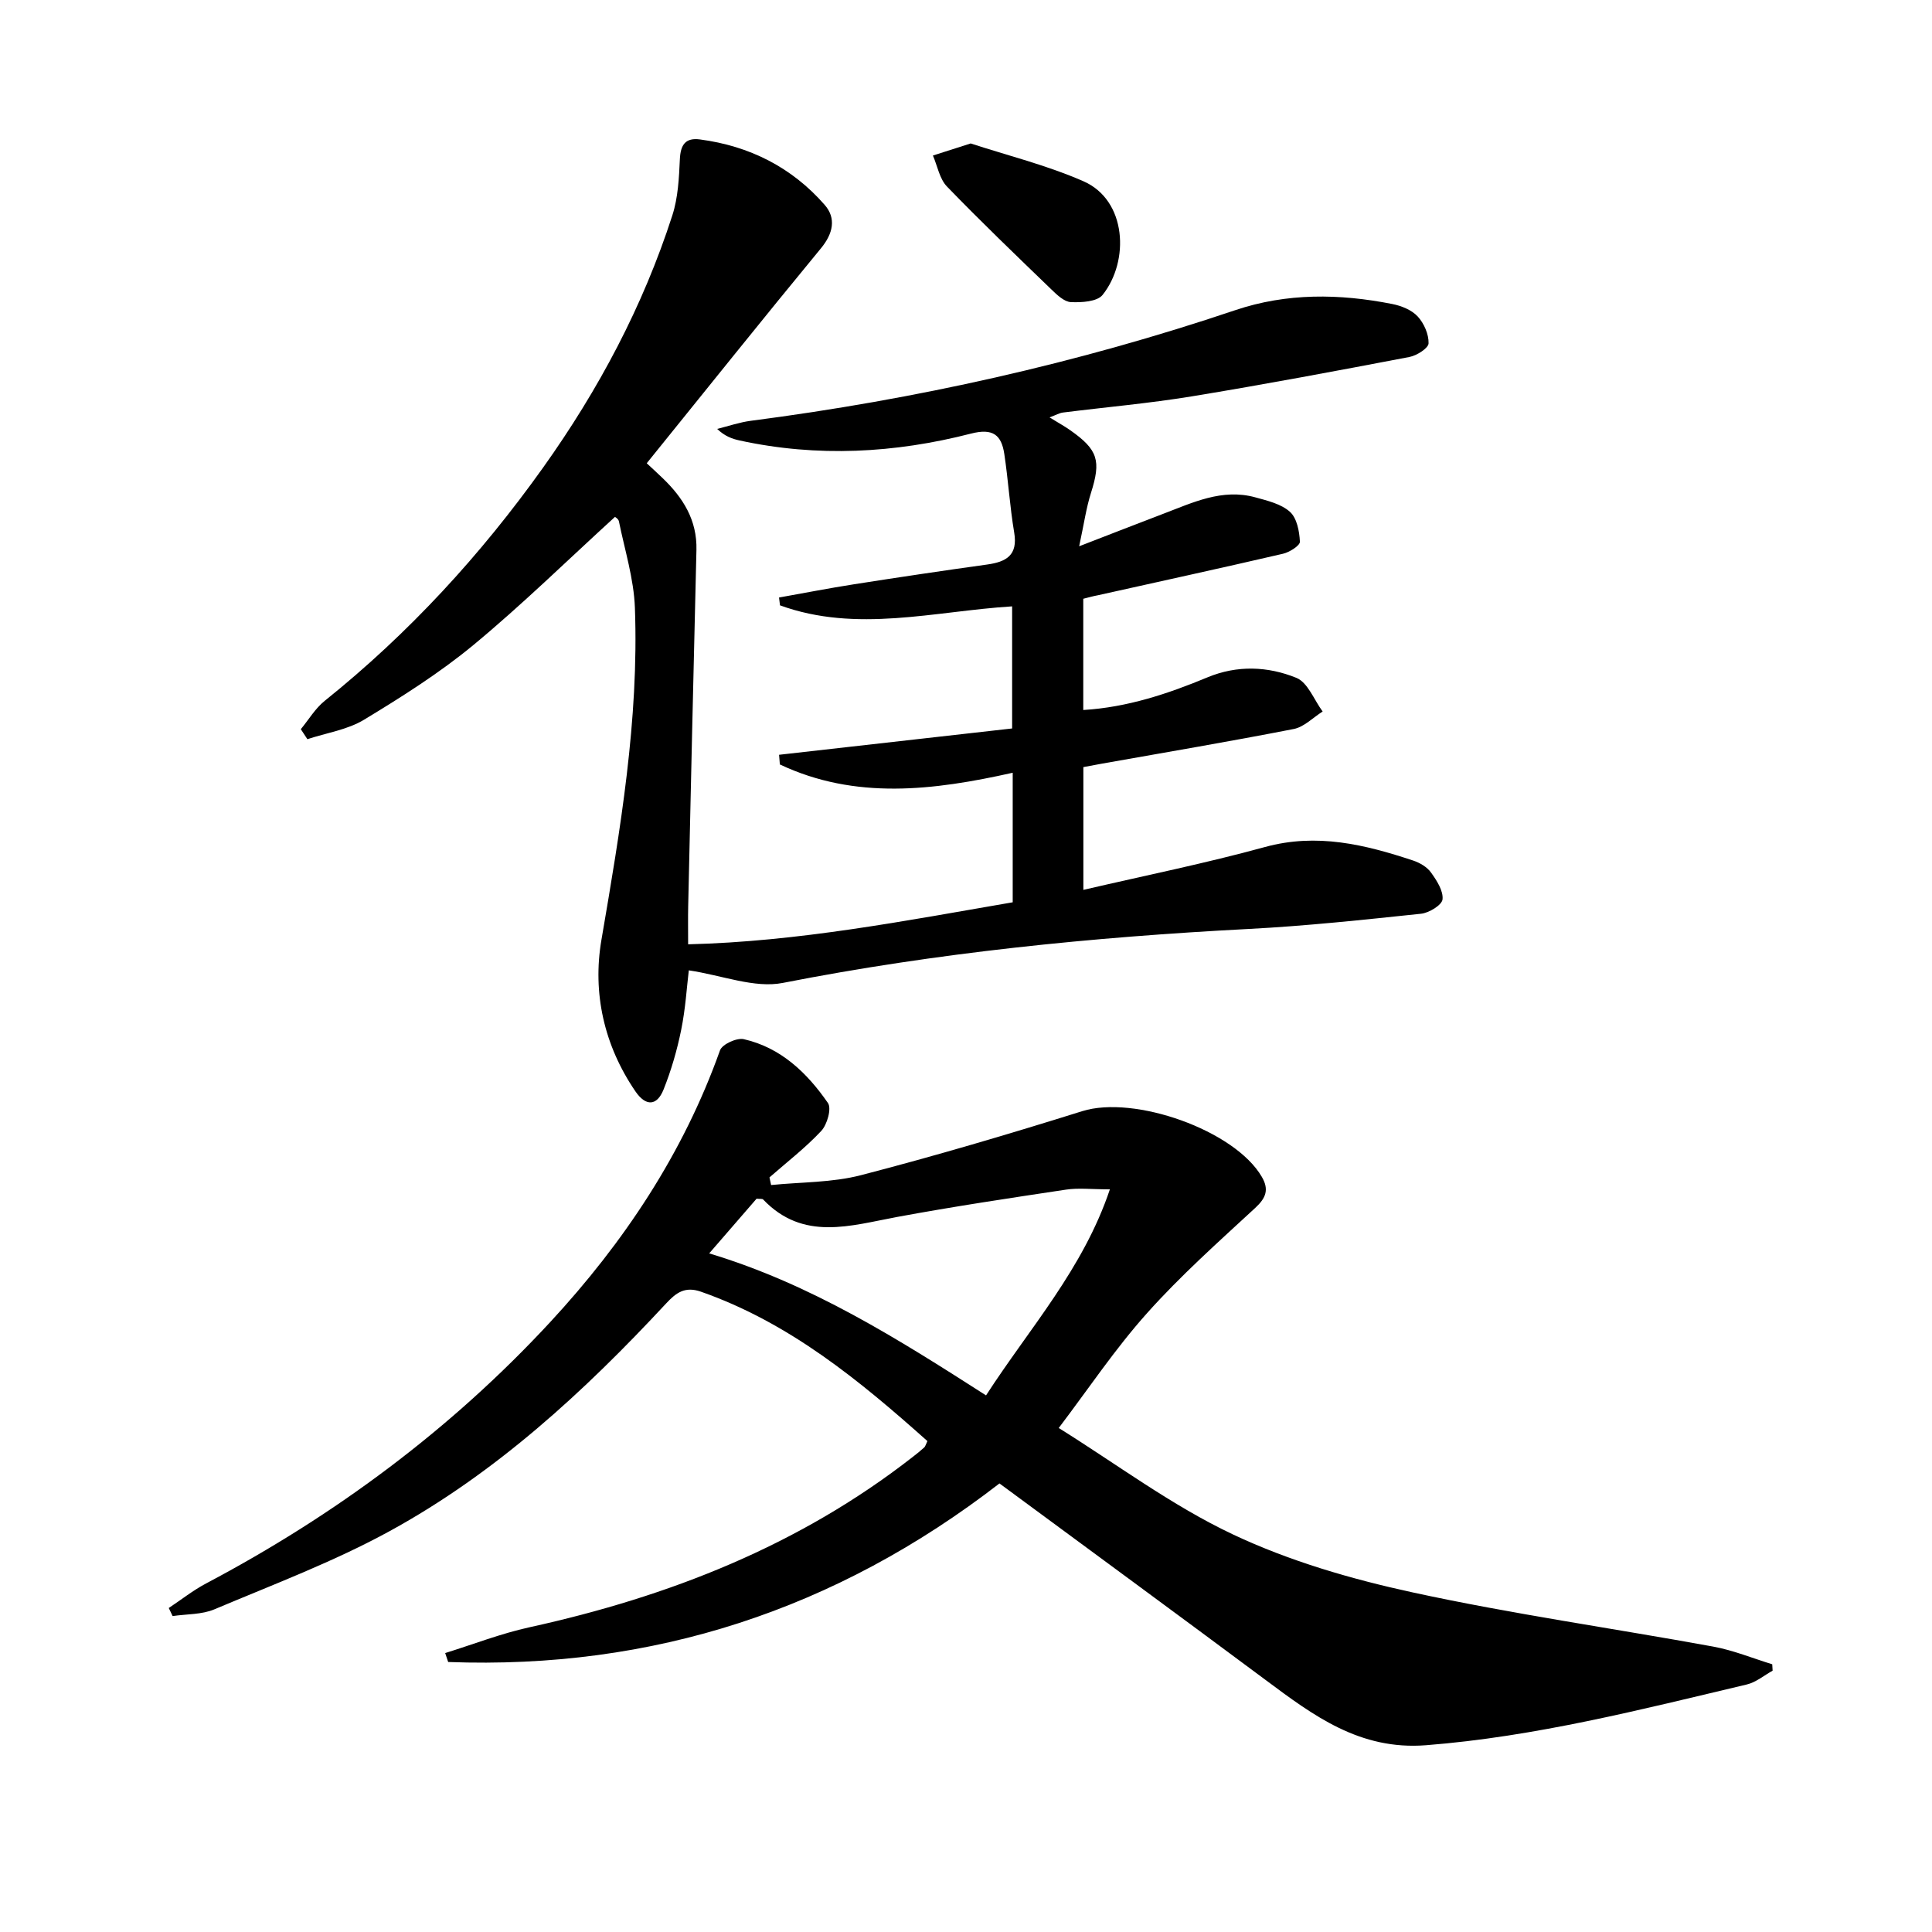
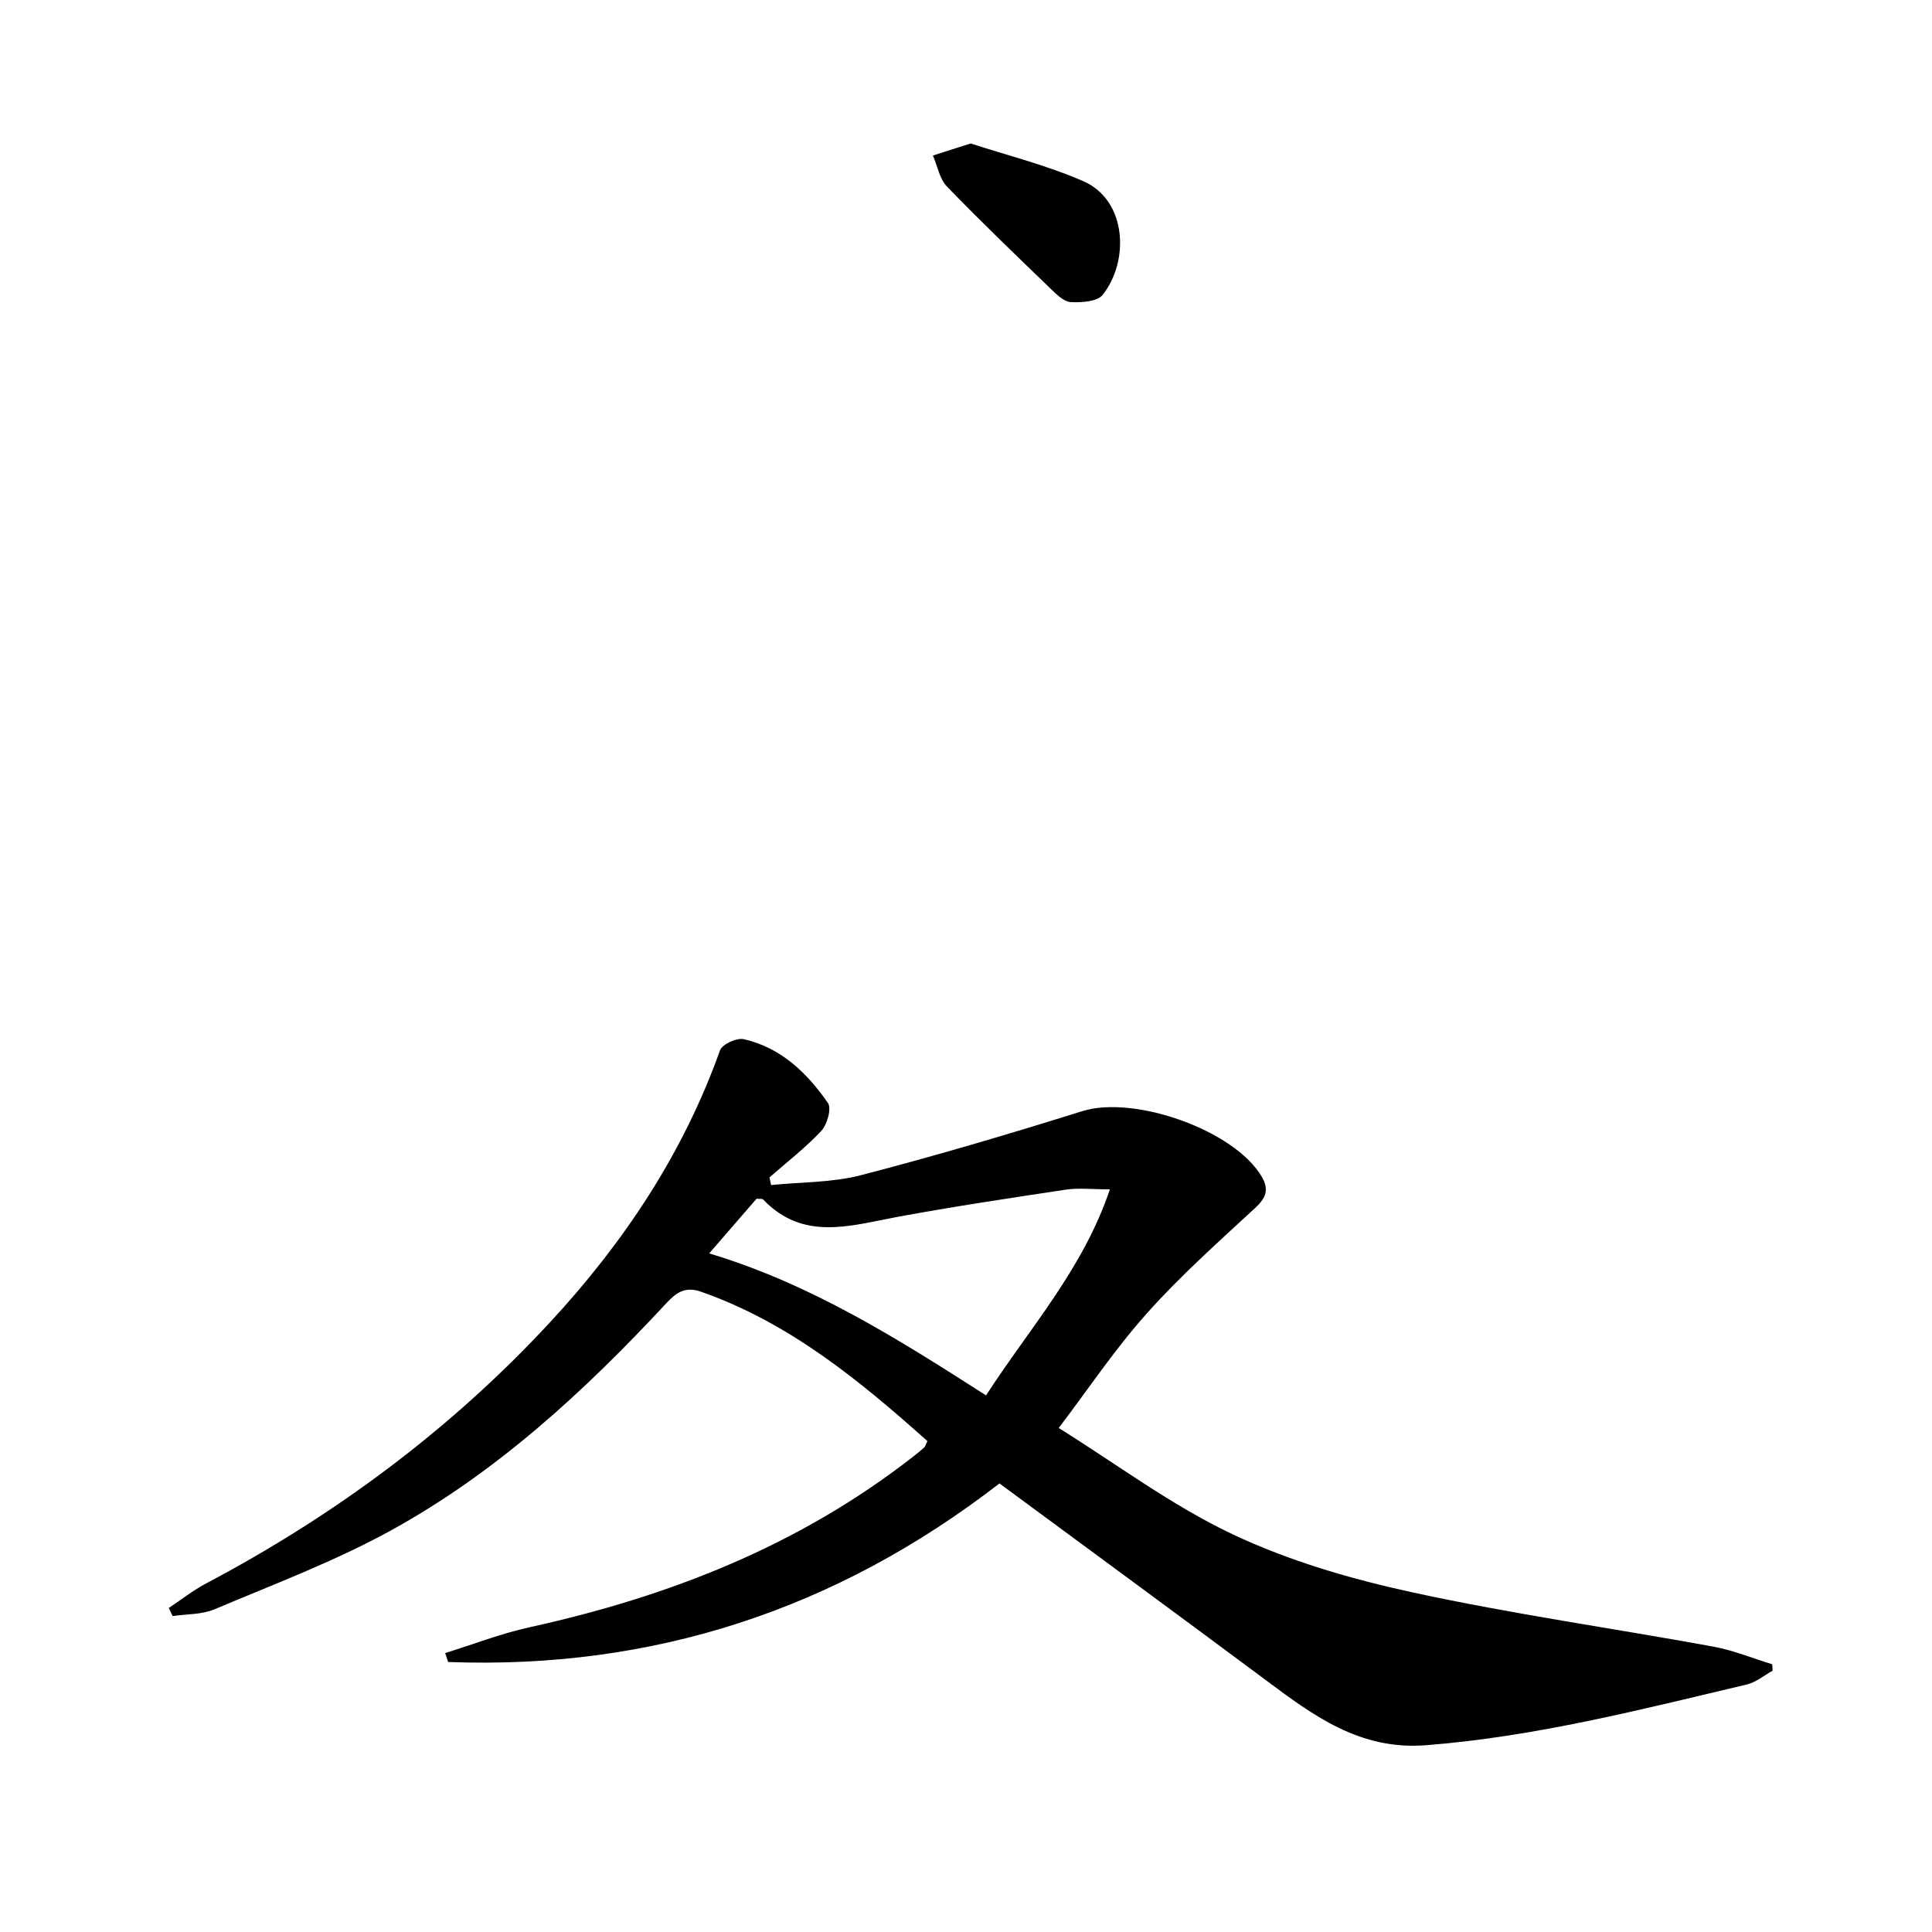
<svg xmlns="http://www.w3.org/2000/svg" enable-background="new 0 0 400 400" viewBox="0 0 400 400">
-   <path d="m224.28 123.97v23.03c9.13-.56 17.51-3.35 25.71-6.76 6.18-2.57 12.52-2.29 18.41.1 2.37.96 3.66 4.57 5.44 6.97-1.98 1.24-3.83 3.2-5.98 3.62-13.19 2.58-26.45 4.82-39.69 7.17-1.28.23-2.55.47-3.87.72v25.42c12.8-2.98 25.31-5.5 37.58-8.87 10.75-2.95 20.71-.52 30.71 2.8 1.37.46 2.87 1.33 3.68 2.47 1.19 1.65 2.58 3.8 2.39 5.57-.13 1.17-2.79 2.8-4.45 2.97-11.88 1.25-23.77 2.53-35.69 3.15-32.39 1.69-64.55 4.91-96.43 11.17-5.89 1.16-12.55-1.57-19.48-2.6-.41 3.37-.68 7.92-1.58 12.34-.85 4.19-2.06 8.36-3.64 12.32-1.38 3.46-3.69 3.54-5.84.39-6.5-9.52-8.91-20.37-7.03-31.36 3.9-22.79 7.78-45.54 6.93-68.75-.22-6-2.1-11.95-3.31-17.9-.11-.53-.84-.94-.82-.92-9.84 8.98-19.22 18.17-29.3 26.52-7.02 5.8-14.82 10.73-22.63 15.46-3.46 2.1-7.81 2.74-11.75 4.04-.45-.69-.91-1.38-1.36-2.07 1.63-1.97 2.99-4.3 4.95-5.87 17.4-13.96 32.33-30.21 45.24-48.33 11.46-16.08 20.66-33.36 26.73-52.18 1.19-3.68 1.38-7.74 1.56-11.65.14-2.97 1.16-4.47 4.16-4.07 10.26 1.35 19.04 5.78 25.83 13.56 2.4 2.75 1.76 5.9-.79 8.99-12.06 14.63-23.9 29.45-36.06 44.49 1.22 1.14 2.28 2.1 3.3 3.09 4.23 4.06 7.14 8.69 6.99 14.85-.6 24.62-1.16 49.23-1.71 73.85-.05 2.32-.01 4.64-.01 7.81 22.83-.56 44.88-4.86 67.2-8.7 0-8.89 0-17.49 0-26.82-16.39 3.67-32.6 5.66-48.21-1.72-.05-.67-.11-1.34-.16-2 15.97-1.81 31.94-3.61 48.25-5.45 0-8.69 0-16.9 0-25.28-16.12 1.01-32.19 5.56-48.06-.21-.07-.54-.14-1.08-.2-1.62 5.17-.92 10.32-1.93 15.51-2.74 9.18-1.44 18.37-2.81 27.57-4.09 3.95-.55 6.4-1.9 5.61-6.61-.91-5.39-1.23-10.87-2.05-16.28-.59-3.92-2.33-5.39-6.89-4.22-15.79 4.06-31.81 4.93-47.89 1.43-1.57-.34-3.09-.88-4.67-2.4 2.32-.57 4.61-1.37 6.97-1.68 34.16-4.43 67.62-11.89 100.29-22.9 10.68-3.6 21.59-3.44 32.51-1.28 1.88.37 4 1.22 5.25 2.56 1.32 1.42 2.32 3.7 2.27 5.58-.03 1.01-2.44 2.54-3.97 2.83-14.98 2.86-29.98 5.68-45.03 8.15-8.84 1.45-17.8 2.23-26.69 3.35-.74.09-1.44.51-2.78 1.01 1.79 1.1 3.07 1.8 4.26 2.64 5.8 4.06 6.43 6.34 4.31 13.01-.98 3.08-1.43 6.33-2.44 11.03 6.71-2.59 12.03-4.68 17.37-6.71 6.15-2.33 12.23-5.31 19.1-3.42 2.51.69 5.35 1.36 7.17 3 1.44 1.29 1.96 4.04 2.06 6.18.04.8-2.15 2.19-3.51 2.5-12.74 2.96-25.53 5.74-38.3 8.59-.98.18-1.92.44-3.04.73z" />
-   <path d="m219.2 295.65c11.94 7.44 23.37 16.04 36.03 22.02 11.73 5.54 24.56 9.27 37.29 12.03 20.57 4.47 41.46 7.42 62.18 11.21 4.16.76 8.15 2.41 12.22 3.66.03.44.05.89.08 1.33-1.77.97-3.43 2.4-5.33 2.85-21.95 5.2-43.78 10.81-66.43 12.58-13.7 1.07-23.29-6.12-33.21-13.51-18.26-13.59-36.61-27.05-55.1-40.69-33.89 26.2-71.82 38.54-114.14 36.97-.21-.62-.41-1.23-.62-1.85 5.81-1.81 11.53-4.04 17.45-5.34 28.91-6.35 55.89-16.93 79.42-35.32.79-.61 1.57-1.24 2.31-1.91.22-.2.3-.57.66-1.32-14.07-12.55-28.59-24.52-46.89-30.93-3.32-1.16-5.15.22-7.22 2.45-16.96 18.25-35.23 35.08-57.18 47.1-11.59 6.35-24.1 11.05-36.32 16.21-2.62 1.11-5.76.97-8.66 1.4-.27-.56-.53-1.11-.8-1.67 2.58-1.71 5.03-3.66 7.76-5.1 26.71-14.13 50.67-31.9 71.21-54.09 15.26-16.49 27.55-34.92 35.16-56.27.45-1.26 3.47-2.64 4.92-2.31 7.69 1.75 13.12 6.98 17.43 13.22.78 1.13-.16 4.46-1.38 5.77-3.27 3.5-7.12 6.46-10.73 9.63.11.53.23 1.05.34 1.58 6.22-.63 12.65-.49 18.64-2.05 15.37-3.99 30.62-8.5 45.79-13.25 10.74-3.37 31.56 3.94 37.17 13.61 1.52 2.61.88 4.35-1.37 6.43-7.66 7.07-15.48 14.04-22.4 21.79-6.64 7.42-12.21 15.78-18.28 23.77zm10.59-49.41c-3.83 0-6.51-.33-9.08.06-11.65 1.75-23.3 3.5-34.88 5.64-9.74 1.8-19.51 5.11-27.83-3.6-.17-.18-.62-.09-1.36-.16-3.07 3.54-6.29 7.26-9.81 11.32 21.12 6.35 39.04 17.69 57.32 29.4 9-13.93 20.1-26.16 25.64-42.66z" />
+   <path d="m219.2 295.65c11.94 7.44 23.37 16.04 36.03 22.02 11.73 5.54 24.56 9.27 37.29 12.03 20.57 4.47 41.46 7.42 62.18 11.21 4.16.76 8.15 2.41 12.22 3.66.03.44.05.89.08 1.33-1.77.97-3.43 2.4-5.33 2.85-21.95 5.2-43.78 10.81-66.43 12.58-13.7 1.07-23.29-6.12-33.21-13.51-18.26-13.59-36.61-27.05-55.1-40.69-33.89 26.2-71.82 38.54-114.14 36.97-.21-.62-.41-1.23-.62-1.85 5.81-1.81 11.53-4.04 17.45-5.34 28.91-6.35 55.89-16.93 79.42-35.32.79-.61 1.57-1.24 2.31-1.91.22-.2.3-.57.66-1.32-14.07-12.55-28.59-24.52-46.89-30.93-3.32-1.16-5.15.22-7.22 2.45-16.96 18.25-35.23 35.08-57.18 47.1-11.59 6.35-24.1 11.05-36.32 16.21-2.62 1.11-5.76.97-8.66 1.4-.27-.56-.53-1.11-.8-1.67 2.58-1.71 5.03-3.66 7.76-5.1 26.71-14.13 50.67-31.9 71.21-54.09 15.26-16.49 27.55-34.92 35.16-56.27.45-1.26 3.47-2.64 4.92-2.31 7.69 1.75 13.12 6.98 17.43 13.22.78 1.13-.16 4.46-1.38 5.77-3.27 3.5-7.12 6.46-10.73 9.63.11.53.23 1.05.34 1.58 6.22-.63 12.65-.49 18.64-2.05 15.37-3.99 30.62-8.5 45.79-13.25 10.74-3.37 31.56 3.94 37.17 13.61 1.52 2.61.88 4.35-1.37 6.43-7.66 7.07-15.48 14.04-22.4 21.79-6.64 7.42-12.21 15.78-18.28 23.77m10.59-49.41c-3.83 0-6.51-.33-9.08.06-11.65 1.75-23.3 3.5-34.88 5.64-9.74 1.8-19.51 5.11-27.83-3.6-.17-.18-.62-.09-1.36-.16-3.07 3.54-6.29 7.26-9.81 11.32 21.12 6.35 39.04 17.69 57.32 29.4 9-13.93 20.1-26.16 25.64-42.66z" />
  <path d="m200.97 29.7c7.48 2.45 15.69 4.48 23.33 7.82 9.02 3.94 9.57 16.55 3.98 23.54-1.12 1.4-4.34 1.59-6.55 1.49-1.41-.06-2.91-1.52-4.08-2.65-7.27-7.02-14.57-14.01-21.59-21.28-1.54-1.59-1.97-4.25-2.91-6.42 2.24-.72 4.48-1.43 7.82-2.5z" />
</svg>